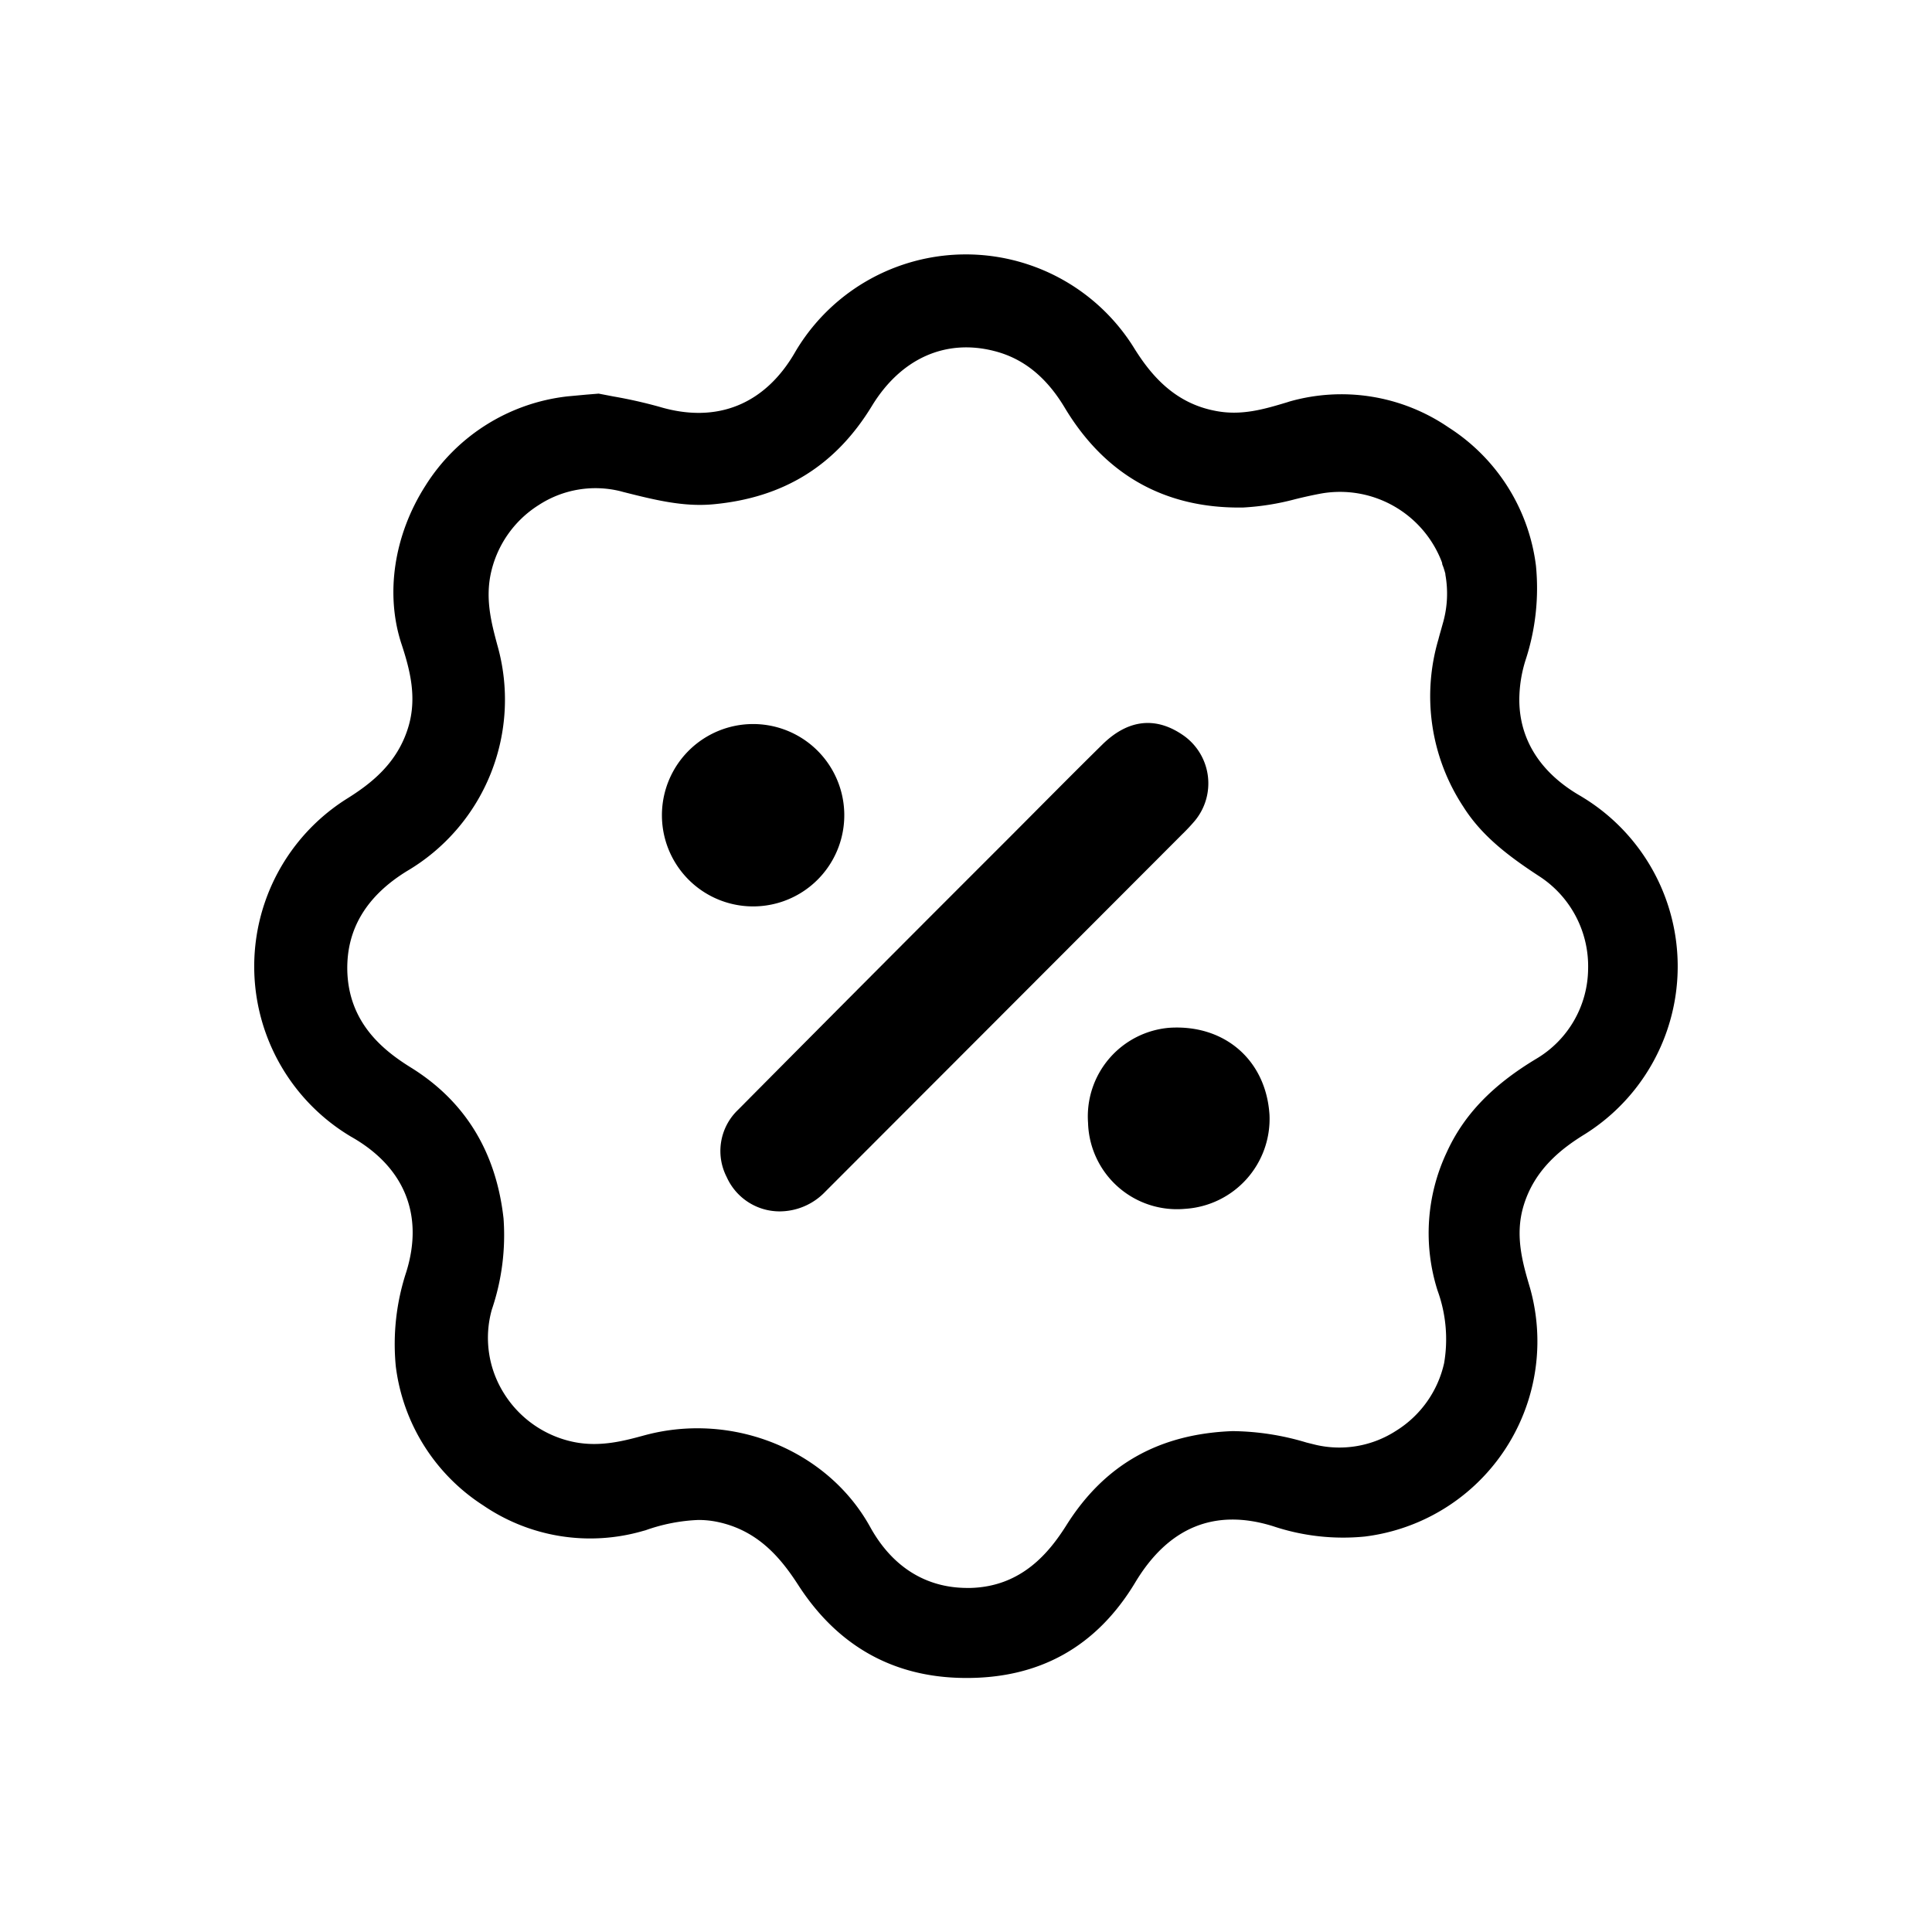
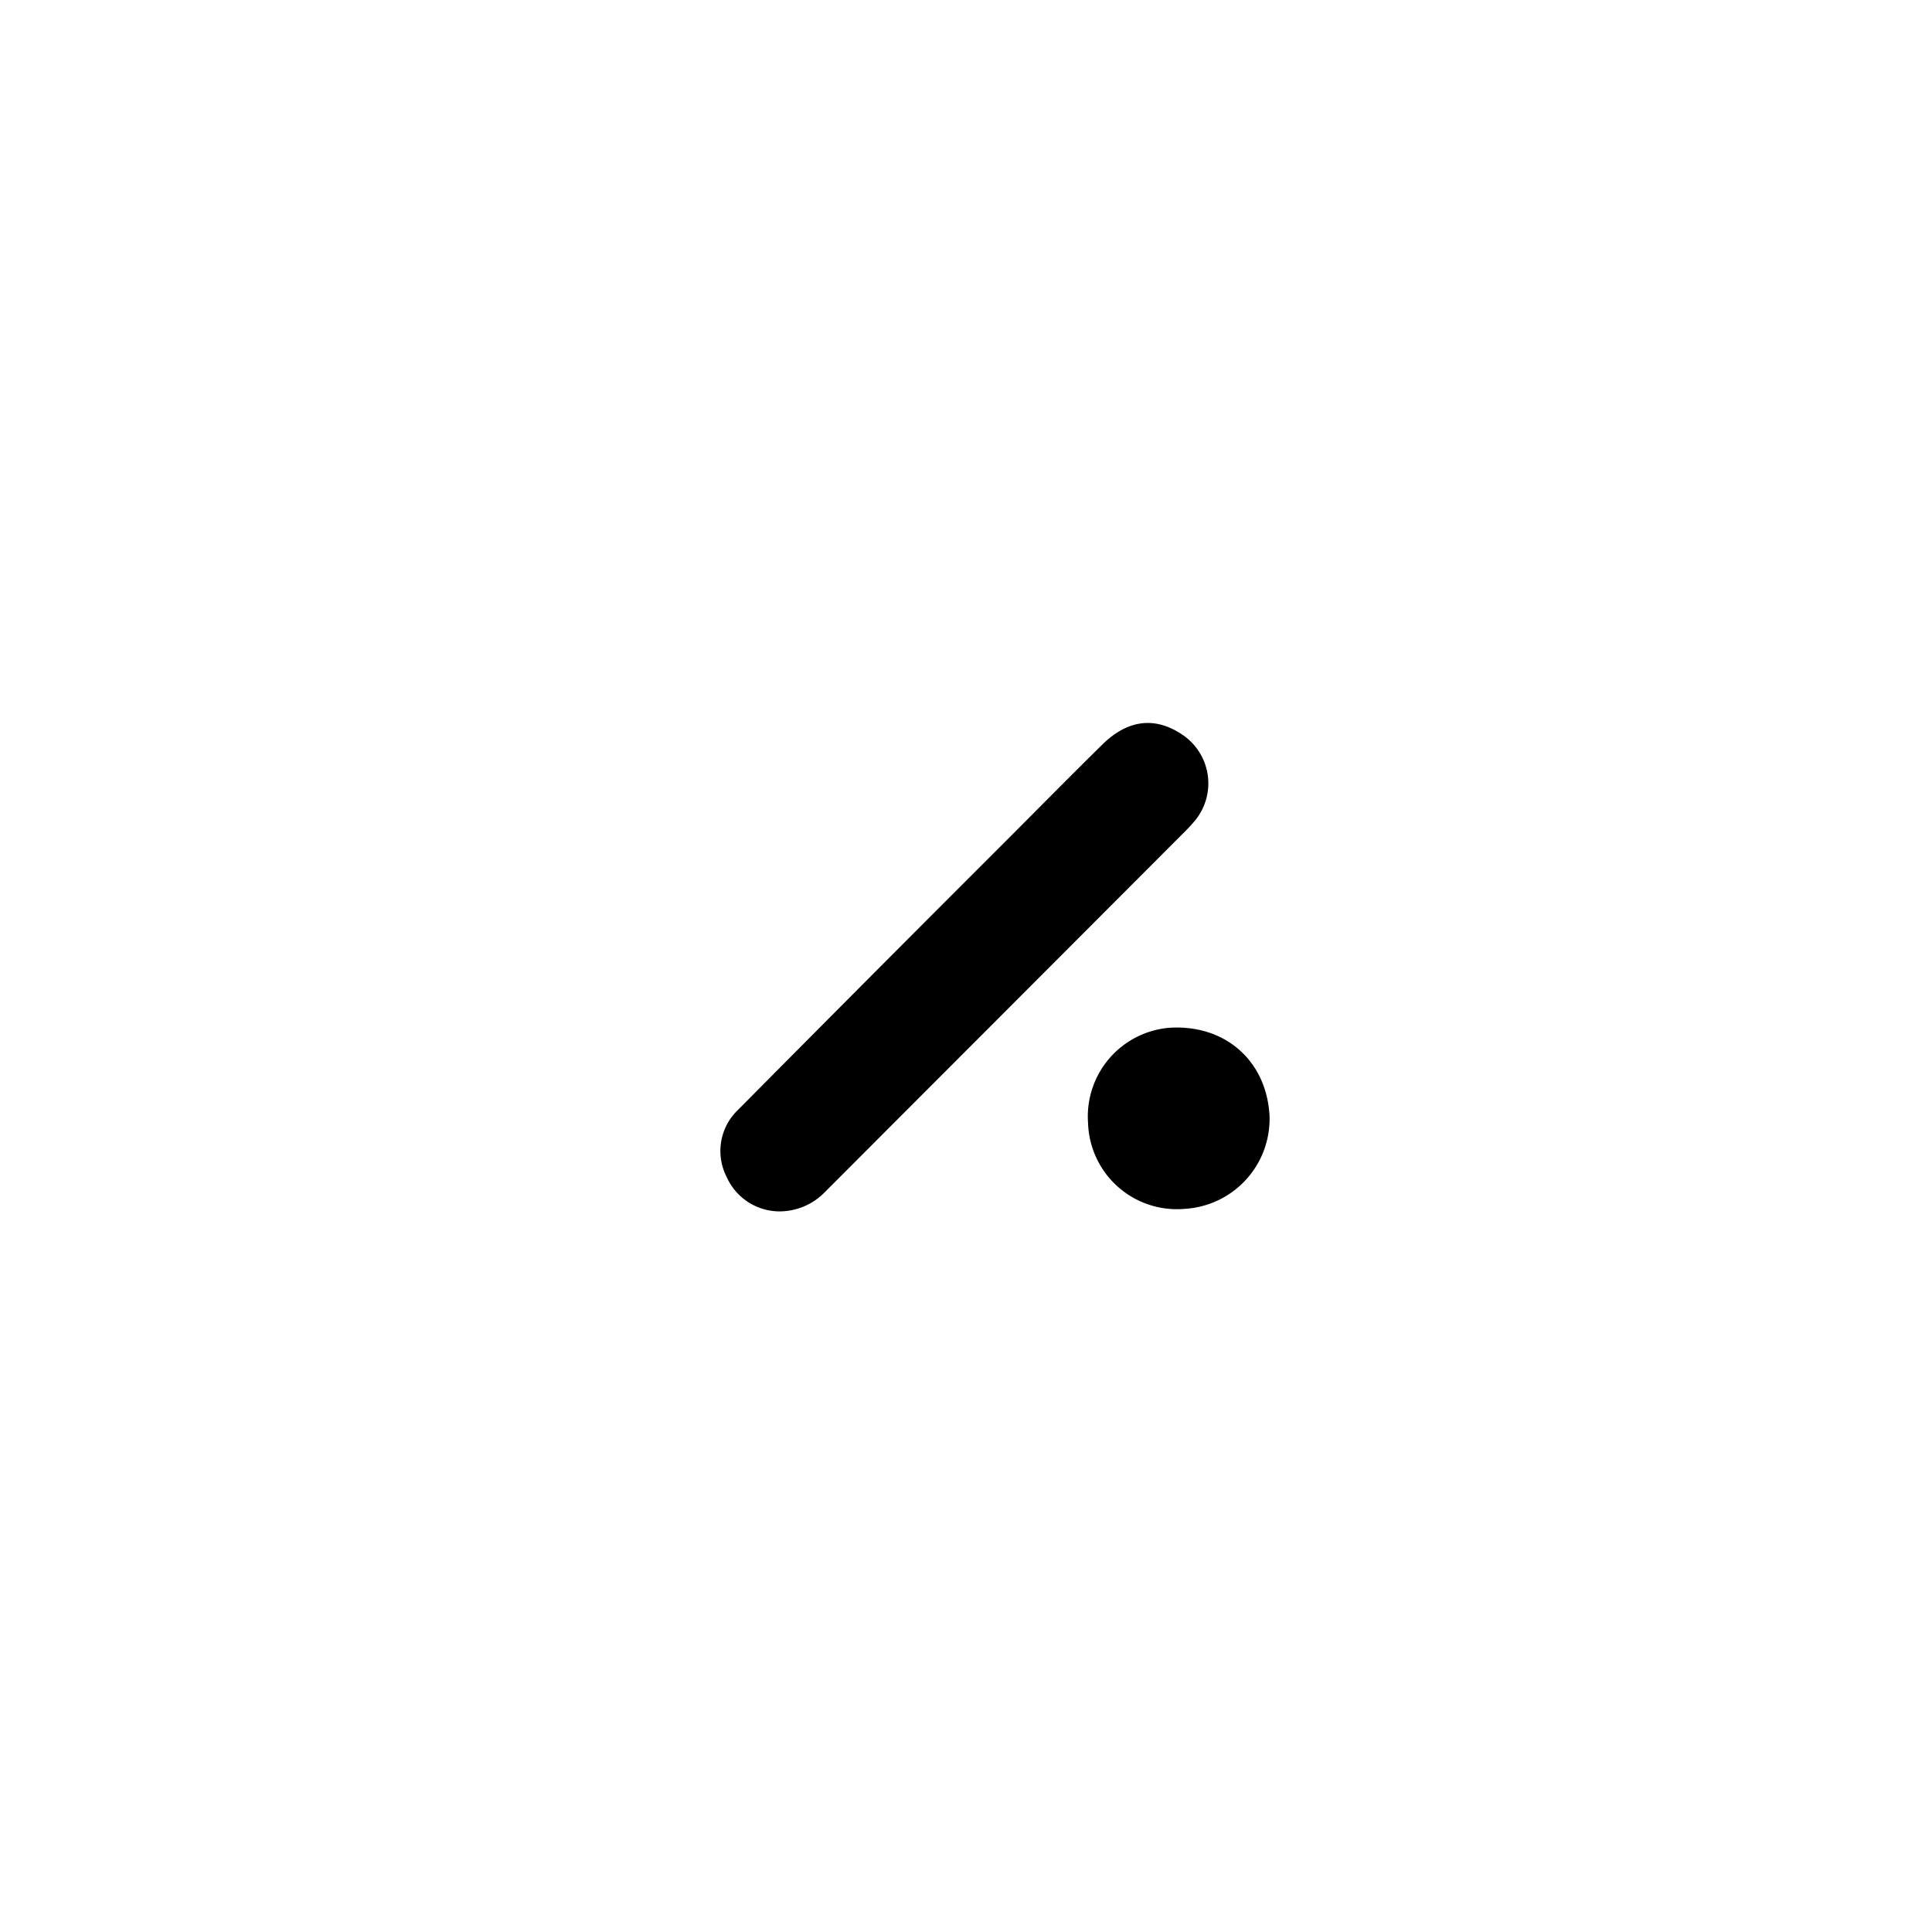
<svg xmlns="http://www.w3.org/2000/svg" viewBox="0 0 233.09 233.09" id="Layer_1">
  <path d="M94,146.15A7,7,0,0,1,87.67,142a6.86,6.86,0,0,1,1.37-8.1q16.44-16.58,32.95-33.07c3.66-3.67,7.3-7.36,11-11,3.18-3.13,6.59-3.41,9.93-1a7.07,7.07,0,0,1,1.23,10.2,22.76,22.76,0,0,1-1.58,1.68q-21.5,21.54-43,43.06A7.63,7.63,0,0,1,94,146.15Z" />
-   <path d="M101.86,98.23a11,11,0,0,1-22,.25,11,11,0,1,1,22-.25Z" />
  <path d="M131.27,135.46A10.73,10.73,0,0,1,141.06,124c6.68-.44,11.68,3.9,12.1,10.49A10.87,10.87,0,0,1,143,145.84,10.73,10.73,0,0,1,131.27,135.46Z" />
-   <path d="M190.77,96.08c-4.92-2.8-7.47-6.86-7.47-11.68a16.07,16.07,0,0,1,.75-4.75,27.81,27.81,0,0,0,1.26-11.38,23.2,23.2,0,0,0-10.54-16.7,22.88,22.88,0,0,0-19.19-3.13l-.34.11c-2.71.81-5.51,1.66-8.7,1-5.12-1-7.94-4.68-9.82-7.73A23.89,23.89,0,0,0,96,42.36c-3.64,6.42-9.48,8.8-16.44,6.72A56.85,56.85,0,0,0,74,47.83l-1.77-.34-1.48.12-2.27.21A23.3,23.3,0,0,0,51.34,58.58c-3.84,6-4.9,13.18-2.86,19.24,1,3.06,1.84,6.36.79,9.87-1.32,4.41-4.53,6.88-7.51,8.73a23.9,23.9,0,0,0,.58,40.71c6.44,3.63,8.82,9.43,6.68,16.32a27.83,27.83,0,0,0-1.27,11.38,23.37,23.37,0,0,0,10.56,16.8,22.88,22.88,0,0,0,19.25,3.08l.33-.09a21.44,21.44,0,0,1,6.35-1.24,11.28,11.28,0,0,1,2.2.21c5,1,7.77,4.4,9.86,7.63,4.75,7.37,11.49,11.14,20,11.22,9.12.1,16-3.79,20.65-11.5,4-6.68,9.6-9,16.64-6.81a26.6,26.6,0,0,0,11.06,1.25,23.73,23.73,0,0,0,19.94-30c-.87-2.94-1.84-6.24-.81-9.79,1.31-4.52,4.68-7.07,7.47-8.78a23.89,23.89,0,0,0-.47-40.72Zm-5.39,31.64c-5.34,3.2-8.78,6.79-10.83,11.29a22.88,22.88,0,0,0-1.12,16.67,17.18,17.18,0,0,1,.8,8.77,12.92,12.92,0,0,1-5.83,8.19,12.58,12.58,0,0,1-9.64,1.68l-1.13-.28a31.74,31.74,0,0,0-8.94-1.38c-8.91.34-15.47,4.07-20.06,11.4-2,3.15-5.3,7.35-11.53,7.52h-.39c-5,0-9.07-2.54-11.73-7.36-5.13-9.28-16.6-13.94-27.24-11.05-2.35.64-5.26,1.44-8.42.82a13,13,0,0,1-8.59-6,12.58,12.58,0,0,1-1.39-10A27.88,27.88,0,0,0,60.75,147c-.9-8.06-4.67-14.2-11.25-18.25-3.2-2-7.45-5.31-7.6-11.67-.1-5,2.33-9,7.22-12A24,24,0,0,0,60,77.82c-.67-2.5-1.43-5.32-.83-8.41A13,13,0,0,1,65,60.93a12.54,12.54,0,0,1,9.88-1.66l.37.1c3.7.93,7.19,1.81,10.81,1.47,8.5-.79,14.75-4.67,19.13-11.86,3.5-5.74,8.9-8.15,14.8-6.62,3.47.89,6.24,3.12,8.45,6.8,4.88,8.15,12.14,12.22,21.54,12.07a30.82,30.82,0,0,0,6.27-1c1-.25,2.12-.5,3.21-.7a13.15,13.15,0,0,1,14.5,8.3L174,68l0,.07.14.36v0c.09.27.17.53.24.8l0,.1a12.87,12.87,0,0,1-.25,5.68l-.16.57c-.14.52-.29,1-.43,1.56a24.22,24.22,0,0,0,3,20.18c2.15,3.41,5.23,5.83,9.17,8.4a12.94,12.94,0,0,1,5.89,11.21A12.74,12.74,0,0,1,185.38,127.72Z" />
</svg>